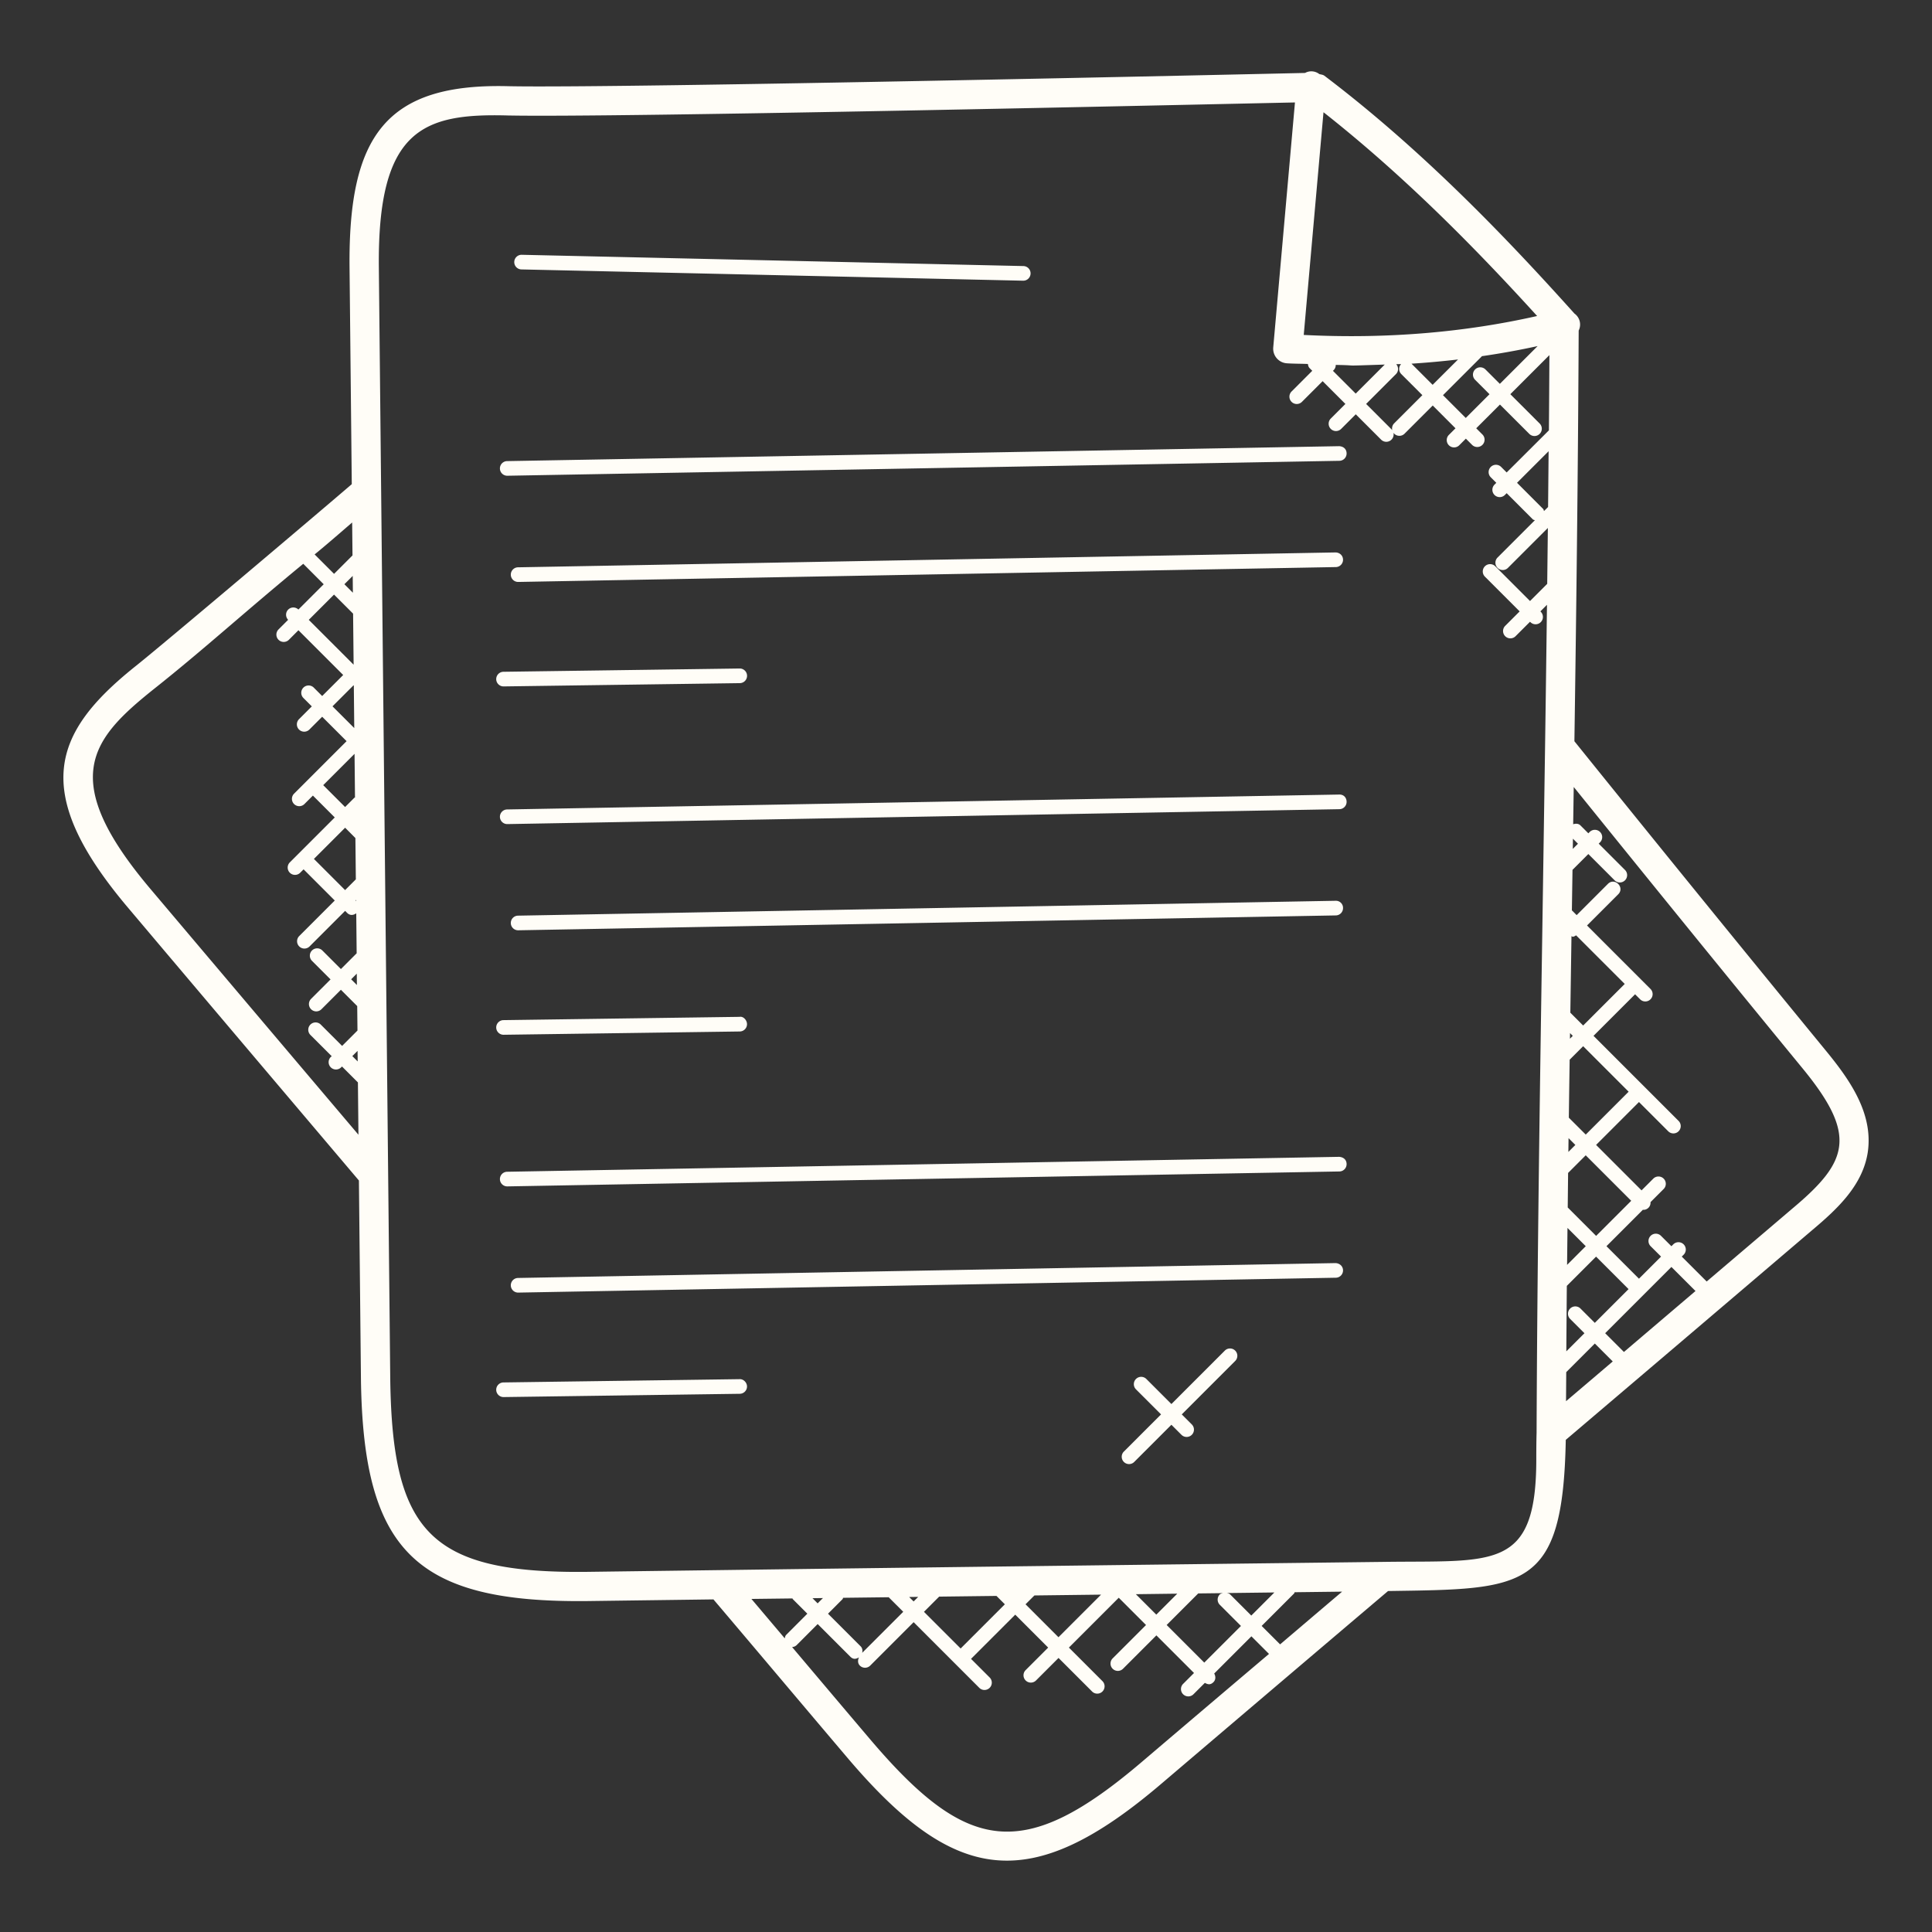
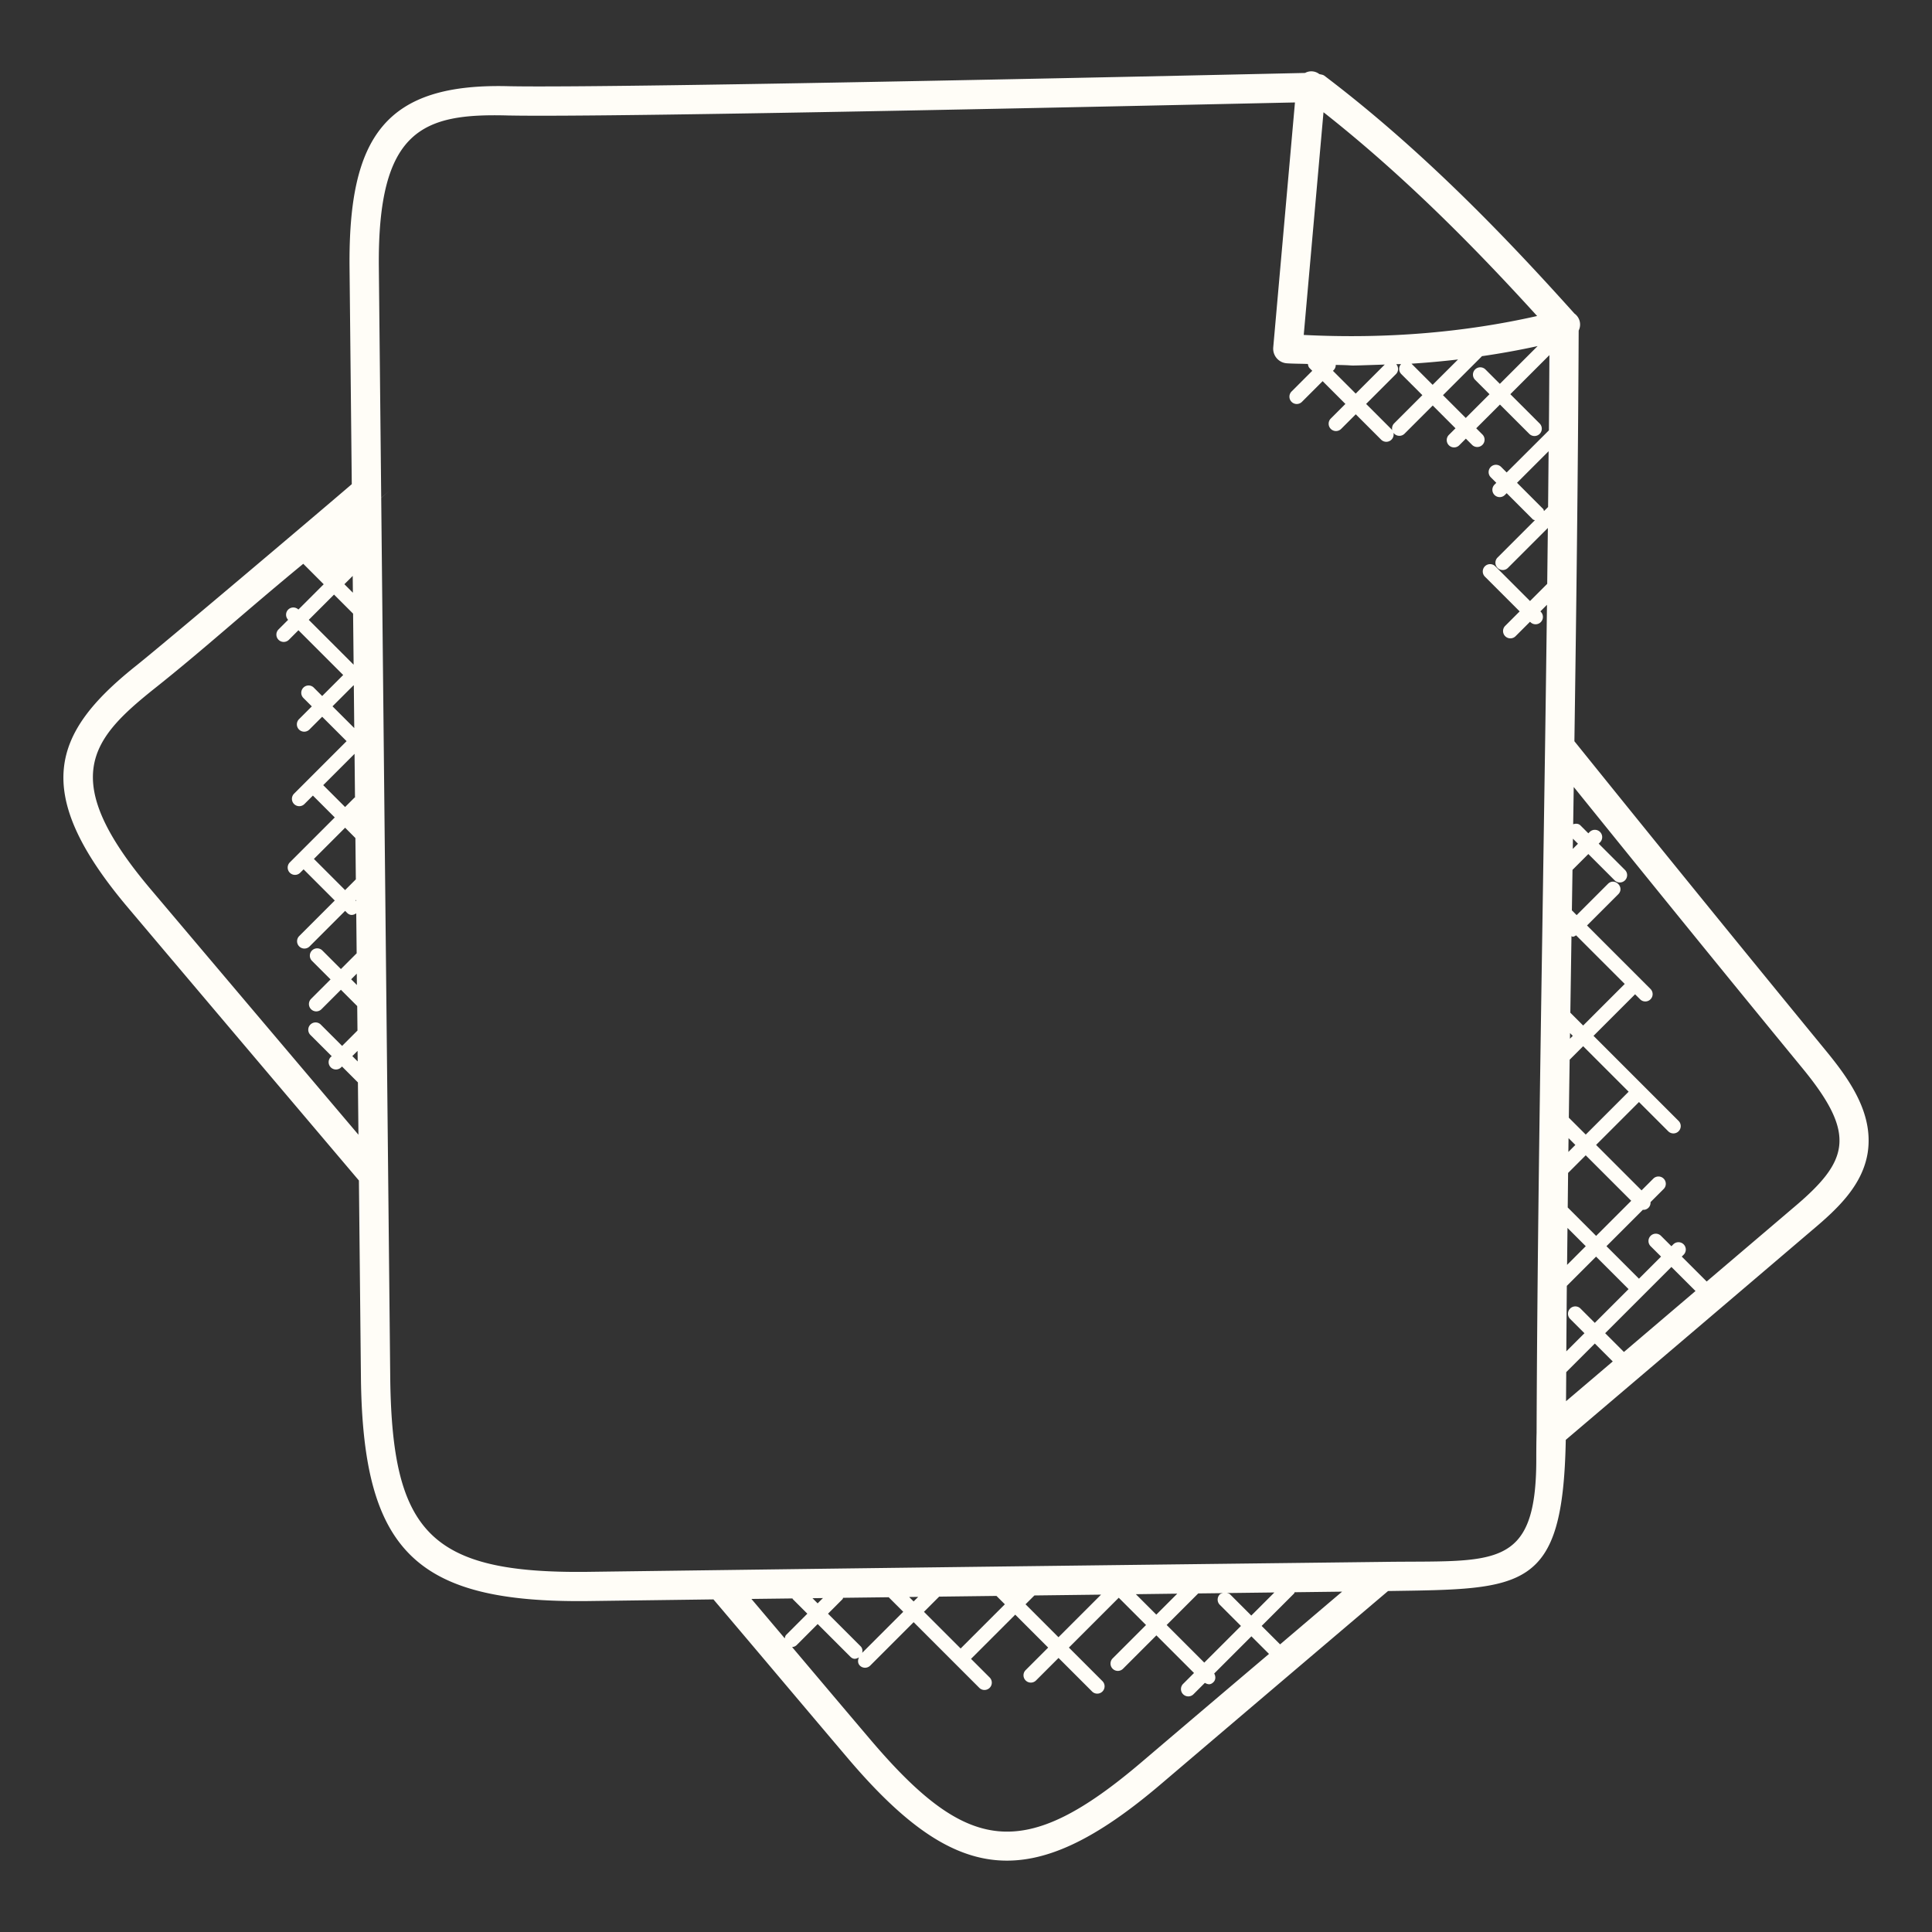
<svg xmlns="http://www.w3.org/2000/svg" width="512" height="512" x="0" y="0" viewBox="0 0 66 66" style="enable-background:new 0 0 512 512" xml:space="preserve" class="">
  <rect x="0" y="0" width="66" height="66" fill="#333333" stroke="none" />
  <g>
-     <path d="m12.261 40.328.07 6.845c.09 5.82 1.89 7.581 7.716 7.522l4.325-.057c1.61 1.897 3.025 3.581 4.578 5.411 3.661 4.313 6.243 4.717 10.746.867 2.574-2.191 5.149-4.382 7.722-6.564 4.649-.07 5.974.008 6.071-5.164a6523.08 6523.08 0 0 0 8.425-7.171c.863-.726 1.72-1.53 1.892-2.656v-.003c.198-1.354-.654-2.522-1.468-3.51a1558.75 1558.75 0 0 1-8.554-10.526c.061-4.2.124-9.12.146-14.03a.462.462 0 0 0-.146-.582c-2.167-2.414-5.093-5.512-8.541-8.123-.05-.038-.116-.04-.174-.057a.444.444 0 0 0-.487-.038c-1.281.028-23.412.529-27.197.453-4.215-.113-5.49 1.71-5.444 6.206l.076 7.389c-.912.786-6.468 5.491-7.408 6.235-2.799 2.246-3.601 4.261-.219 8.253 2.629 3.114 5.219 6.17 7.871 9.3zm-.206-20.08-.29-.29.284-.284zm.007.715.018 1.738-.003.003-1.529-1.529.863-.863zm.025 2.458.015 1.451-.743-.743.718-.718zm.04 3.823c-.007.006-.017.003-.023.01l-.315.315-.747-.747 1.07-1.07zm.014 1.385.015 1.411-.367.367-1.065-1.065 1.066-1.066zm.021 2.111v.043l-.021-.021zm.03 2.91-.196-.196.192-.192zm.027 2.611-.183-.183.179-.179zM43.73 56.174l-.63-.63 1.109-1.109c.012-.012.009-.029.018-.042l1.622-.02c-.707.599-1.413 1.201-2.119 1.801zm-2.59.623-1.285-1.285 1.078-1.078.844-.01c-.037.012-.077.015-.107.044a.25.25 0 0 0 0 .354l.723.723zm-9.576-1.735.519-.519 1.958-.024.286.286-1.51 1.51zm-2.163 1.179-1.115-1.115.498-.498c.012-.012.009-.031.018-.045l1.557-.019.497.497-1.402 1.402c.017-.079.008-.161-.053-.222zm-1.288-1.649-.181.181-.176-.176.357-.005zm2.945-.036.309-.004-.156.156zm4.279-.053 2.277-.028-1.455 1.455-1.125-1.125zm4.88-.061-.716.716-.698-.698 1.414-.018zm1.806.025c-.031-.031-.072-.035-.111-.046l1.623-.02-.789.789zm-16.353.155 1.402-.017c.006.007.003.017.01.023l.498.498-.723.724c-.033.033-.038.076-.049.118l-1.138-1.346zm13.376 5.534c-4.073 3.482-6.003 3.171-9.334-.754-.896-1.055-1.739-2.054-2.653-3.136a.247.247 0 0 0 .151-.062l.723-.724 1.115 1.115c.103.103.196.082.296.024-.045.093-.047.203.03.28a.25.25 0 0 0 .354 0l1.483-1.483 2.243 2.243a.25.25 0 1 0 .354-.354l-.636-.636 1.51-1.51 1.125 1.125-.769.769a.25.25 0 1 0 .354.354l.769-.769 1.146 1.146a.25.25 0 1 0 .354-.354l-1.146-1.146 1.703-1.703.932.932-1.14 1.14a.25.25 0 1 0 .354.354l1.14-1.14 1.285 1.285-.372.372a.25.25 0 1 0 .354.354l.389-.389c.1.056.191.078.294-.025.081-.081.079-.199.025-.294l1.271-1.271.601.601a2130.53 2130.53 0 0 0-4.305 3.656zm13.7-42.698c-.012-.024-.01-.051-.029-.071l-.893-.894 1.079-1.079-.018 1.906zm-2.351-4.48.489.489-.811.811-.778-.778 1.32-1.32c.003-.003.002-.009.005-.012a26.88 26.88 0 0 0 1.907-.345l-1.29 1.29-.489-.489a.25.25 0 1 0-.353.354zm-1.454.168-.721-.721-.003-.001a30.357 30.357 0 0 0 1.592-.144zm6.562 20.467-1.42 1.42-.438-.438.039-2.614c.016.004.028.019.044.019.042 0 .077-.027.115-.047zm-.027 12.572-.641-.641 2.263-2.263.823.822-2.445 2.082zm-1.971.689.977-.977.612.612c-.532.453-1.063.906-1.596 1.358l.007-.993zm.976-1.683-.489-.489a.25.25 0 1 0-.354.354l.489.489-.619.619.002-.343.013-1.675.002-.219.999-.999 1.11 1.11zm-.947-1.981.014-1.262.624.624zm.022-1.961.013-1.18.602-.602 1.554 1.554-1.199 1.199zm.022-1.897.006-.472.233.233zm.016-1.17c.007-.502.013-1.005.021-1.506l.007-.475.461-.461 1.554 1.554-1.465 1.465zm.038-2.698.003-.192.094.094zm.102-6.833.172.172-.177.177zm7.533 12.604c-.986.841-1.976 1.682-2.964 2.523l-.851-.851.064-.064a.25.25 0 1 0-.354-.354l-.064.064-.356-.355a.25.25 0 1 0-.354.354l.356.355-.755.755-1.11-1.11 1.247-1.247c.005 0 .008.005.013.005a.243.243 0 0 0 .245-.263l.449-.449a.25.25 0 1 0-.354-.354l-.401.401-1.553-1.553 1.465-1.465.999.999a.25.25 0 1 0 .354-.354l-2.906-2.906 1.42-1.42.172.172a.25.25 0 1 0 .354-.354l-2.168-2.168 1.067-1.067c.232-.232-.119-.588-.354-.354l-1.067 1.067-.163-.163.021-1.383.541-.541.898.898a.25.25 0 1 0 .354-.354l-.898-.898.046-.046a.25.25 0 1 0-.354-.354l-.046.046-.267-.267c-.069-.069-.164-.072-.251-.042l.019-1.274c2.593 3.212 5.195 6.42 7.805 9.598 1.88 2.285 1.593 3.179-.299 4.773zm-8.756-30.46c-2.471.559-5.141.79-7.973.647l.675-7.608c2.868 2.257 5.352 4.821 7.298 6.961zm-6.952 1.85a.247.247 0 0 0 .072-.179c.934.016.012.043 1.674-.012l-.992.992-.778-.778zm-28.198-8.7c3.717.075 23.613-.376 26.877-.445l-.742 8.368a.5.5 0 0 0 .466.543c.243.016.477.013.718.023.007.052.02.104.06.144l.089.089-.707.707a.25.25 0 1 0 .354.354l.707-.707.778.778-.499.499a.25.25 0 1 0 .354.354l.499-.499.866.866a.25.25 0 1 0 .354-.354l-.866-.866 1.021-1.021a.246.246 0 0 0 .007-.336c.055-.003.112-.002.167-.005a.247.247 0 0 0 .005.341l.721.721-.962.962a.25.25 0 1 0 .354.354l.962-.962.778.778-.226.226a.25.25 0 1 0 .354.354l.226-.226.212.212a.25.25 0 1 0 .354-.354l-.212-.212.811-.811 1.002 1.002a.25.25 0 1 0 .354-.354l-1.002-1.002 1.335-1.335c-.005.859-.01 1.717-.017 2.57L51.47 16.14l-.189-.189a.25.25 0 1 0-.354.354l.189.189-.061.061a.25.25 0 1 0 .354.354l.061-.061.893.894c.02.02.048.018.071.029l-1.275 1.275a.25.25 0 1 0 .354.354l1.364-1.364-.022 1.909-.587.587-1.187-1.187a.25.25 0 1 0-.354.354l1.187 1.187-.494.494a.25.25 0 1 0 .354.354l.494-.494.013.013a.25.25 0 1 0 .354-.354l-.013-.013.225-.225c-.021 1.682-.043 3.306-.065 4.829l-.088 5.891c-.088 5.766-.18 11.729-.202 17.574 0 0-.01.234-.01.892 0 3.837-1.467 3.454-5.256 3.51-7.55.09-15.09.18-22.631.28l-4.558.06c-5.335.056-6.626-1.356-6.705-6.534l-.39-38.021c-.05-4.743 1.517-5.277 4.419-5.197zM12.03 17.849l.012 1.125-.63.63-.664-.664c.378-.306.887-.75 1.282-1.091zm-6.798 5.709c1.72-1.363 3.047-2.585 5.128-4.298l.698.699-.864.864c-.098-.094-.253-.094-.349.002s-.096.251-.002.349l-.328.328a.25.25 0 1 0 .354.354l.326-.326 1.529 1.529-.718.718-.287-.287a.25.25 0 1 0-.354.354l.287.287-.437.437a.25.25 0 1 0 .354.354l.437-.437.834.834-1.794 1.794a.25.25 0 1 0 .354.354l.289-.289.747.747-1.535 1.535a.25.25 0 1 0 .354.354l.116-.116 1.065 1.065-1.214 1.214a.25.25 0 1 0 .354.354l1.214-1.214.066.066c.085.085.191.101.314.017l.014 1.366-.538.538-.634-.634a.25.25 0 1 0-.354.354l.634.634-.665.665a.25.25 0 1 0 .354.354l.665-.665.557.557.009.836-.525.525-.729-.729a.25.25 0 1 0-.354.354l.729.728-.033.025a.25.25 0 1 0 .354.354l.029-.029.544.544.018 1.787a7380.779 7380.779 0 0 1-7.092-8.38c-3.191-3.768-2.044-5.124.079-6.826z" fill="#fffdf7" opacity="1" data-original="#000000" />
-     <path d="m17.815 9.204 17.132.385h.006a.25.25 0 0 0 .006-.5l-17.133-.385h-.005a.25.25 0 0 0-.006.5zM17.33 16.252h.004l28.422-.51c.138-.002.248-.116.246-.254s-.095-.237-.254-.246l-28.422.51a.25.25 0 0 0 .004.5zM45.88 19.118c-.002-.138-.11-.242-.254-.246l-27.928.508a.25.25 0 0 0 .004.5h.004l27.928-.508a.25.25 0 0 0 .246-.254zM17.203 23.449h.003l8.066-.112a.25.25 0 0 0-.003-.5h-.003l-8.066.112a.25.25 0 0 0 .003.5zM45.748 27.143l-28.422.509a.25.25 0 0 0 .004.5h.004l28.422-.509c.138-.002.248-.116.246-.254s-.095-.251-.254-.246zM45.88 31.018a.242.242 0 0 0-.254-.246l-27.928.508a.25.25 0 0 0 .004.5h.004l27.928-.508a.25.25 0 0 0 .246-.254zM17.203 35.349h.003l8.066-.112c.138-.002.249-.115.247-.253s-.129-.272-.253-.247l-8.066.112a.25.25 0 0 0 .003.5zM45.748 39.519l-28.422.51a.25.25 0 0 0 .004.5h.004l28.422-.51c.138-.002.248-.116.246-.254s-.095-.234-.254-.246zM45.626 43.149l-27.928.508a.25.25 0 0 0 .004.5h.004l27.928-.508a.25.25 0 0 0 .246-.254c-.003-.138-.11-.238-.254-.246zM17.203 47.726h.003l8.066-.112c.138-.002.249-.115.247-.253s-.129-.256-.253-.247l-8.066.112a.25.25 0 0 0 .003.5zM41.842 46.139l-1.825 1.825-.856-.856a.25.25 0 1 0-.354.354l.856.856-1.27 1.27a.25.25 0 1 0 .354.354l1.27-1.27.343.343a.25.25 0 1 0 .354-.354l-.343-.343 1.825-1.825a.25.25 0 1 0-.354-.354z" fill="#fffdf7" opacity="1" data-original="#000000" />
+     <path d="m12.261 40.328.07 6.845c.09 5.82 1.89 7.581 7.716 7.522l4.325-.057c1.61 1.897 3.025 3.581 4.578 5.411 3.661 4.313 6.243 4.717 10.746.867 2.574-2.191 5.149-4.382 7.722-6.564 4.649-.07 5.974.008 6.071-5.164a6523.08 6523.08 0 0 0 8.425-7.171c.863-.726 1.72-1.53 1.892-2.656v-.003c.198-1.354-.654-2.522-1.468-3.51a1558.75 1558.75 0 0 1-8.554-10.526c.061-4.2.124-9.12.146-14.03a.462.462 0 0 0-.146-.582c-2.167-2.414-5.093-5.512-8.541-8.123-.05-.038-.116-.04-.174-.057a.444.444 0 0 0-.487-.038c-1.281.028-23.412.529-27.197.453-4.215-.113-5.49 1.71-5.444 6.206l.076 7.389c-.912.786-6.468 5.491-7.408 6.235-2.799 2.246-3.601 4.261-.219 8.253 2.629 3.114 5.219 6.17 7.871 9.3zm-.206-20.08-.29-.29.284-.284zm.007.715.018 1.738-.003.003-1.529-1.529.863-.863zm.025 2.458.015 1.451-.743-.743.718-.718zm.04 3.823c-.007.006-.017.003-.023.01l-.315.315-.747-.747 1.07-1.07zm.014 1.385.015 1.411-.367.367-1.065-1.065 1.066-1.066zm.021 2.111v.043l-.021-.021zm.03 2.91-.196-.196.192-.192zm.027 2.611-.183-.183.179-.179zM43.73 56.174l-.63-.63 1.109-1.109c.012-.012.009-.029.018-.042l1.622-.02c-.707.599-1.413 1.201-2.119 1.801zm-2.59.623-1.285-1.285 1.078-1.078.844-.01c-.037.012-.077.015-.107.044a.25.25 0 0 0 0 .354l.723.723zm-9.576-1.735.519-.519 1.958-.024.286.286-1.51 1.51zm-2.163 1.179-1.115-1.115.498-.498c.012-.012.009-.031.018-.045l1.557-.019.497.497-1.402 1.402c.017-.079.008-.161-.053-.222zm-1.288-1.649-.181.181-.176-.176.357-.005zm2.945-.036.309-.004-.156.156zm4.279-.053 2.277-.028-1.455 1.455-1.125-1.125zm4.88-.061-.716.716-.698-.698 1.414-.018zm1.806.025c-.031-.031-.072-.035-.111-.046l1.623-.02-.789.789zm-16.353.155 1.402-.017c.006.007.003.017.01.023l.498.498-.723.724c-.033.033-.038.076-.049.118l-1.138-1.346zm13.376 5.534c-4.073 3.482-6.003 3.171-9.334-.754-.896-1.055-1.739-2.054-2.653-3.136a.247.247 0 0 0 .151-.062l.723-.724 1.115 1.115c.103.103.196.082.296.024-.045.093-.047.203.03.28a.25.25 0 0 0 .354 0l1.483-1.483 2.243 2.243a.25.25 0 1 0 .354-.354l-.636-.636 1.51-1.51 1.125 1.125-.769.769a.25.25 0 1 0 .354.354l.769-.769 1.146 1.146a.25.25 0 1 0 .354-.354l-1.146-1.146 1.703-1.703.932.932-1.14 1.14a.25.25 0 1 0 .354.354l1.14-1.14 1.285 1.285-.372.372a.25.25 0 1 0 .354.354l.389-.389c.1.056.191.078.294-.025.081-.081.079-.199.025-.294l1.271-1.271.601.601a2130.53 2130.53 0 0 0-4.305 3.656zm13.7-42.698c-.012-.024-.01-.051-.029-.071l-.893-.894 1.079-1.079-.018 1.906zm-2.351-4.48.489.489-.811.811-.778-.778 1.32-1.32c.003-.003.002-.009.005-.012a26.88 26.88 0 0 0 1.907-.345l-1.29 1.29-.489-.489a.25.25 0 1 0-.353.354zm-1.454.168-.721-.721-.003-.001a30.357 30.357 0 0 0 1.592-.144zm6.562 20.467-1.42 1.42-.438-.438.039-2.614c.016.004.028.019.044.019.042 0 .077-.027.115-.047zm-.027 12.572-.641-.641 2.263-2.263.823.822-2.445 2.082zm-1.971.689.977-.977.612.612c-.532.453-1.063.906-1.596 1.358l.007-.993zm.976-1.683-.489-.489a.25.25 0 1 0-.354.354l.489.489-.619.619.002-.343.013-1.675.002-.219.999-.999 1.11 1.11zm-.947-1.981.014-1.262.624.624zm.022-1.961.013-1.18.602-.602 1.554 1.554-1.199 1.199zm.022-1.897.006-.472.233.233zm.016-1.17c.007-.502.013-1.005.021-1.506l.007-.475.461-.461 1.554 1.554-1.465 1.465zm.038-2.698.003-.192.094.094zm.102-6.833.172.172-.177.177zm7.533 12.604c-.986.841-1.976 1.682-2.964 2.523l-.851-.851.064-.064a.25.25 0 1 0-.354-.354l-.064.064-.356-.355a.25.25 0 1 0-.354.354l.356.355-.755.755-1.11-1.11 1.247-1.247c.005 0 .008.005.013.005a.243.243 0 0 0 .245-.263l.449-.449a.25.25 0 1 0-.354-.354l-.401.401-1.553-1.553 1.465-1.465.999.999a.25.25 0 1 0 .354-.354l-2.906-2.906 1.42-1.42.172.172a.25.25 0 1 0 .354-.354l-2.168-2.168 1.067-1.067c.232-.232-.119-.588-.354-.354l-1.067 1.067-.163-.163.021-1.383.541-.541.898.898a.25.25 0 1 0 .354-.354l-.898-.898.046-.046a.25.25 0 1 0-.354-.354l-.046.046-.267-.267c-.069-.069-.164-.072-.251-.042l.019-1.274c2.593 3.212 5.195 6.42 7.805 9.598 1.88 2.285 1.593 3.179-.299 4.773zm-8.756-30.46c-2.471.559-5.141.79-7.973.647l.675-7.608c2.868 2.257 5.352 4.821 7.298 6.961zm-6.952 1.85a.247.247 0 0 0 .072-.179c.934.016.012.043 1.674-.012l-.992.992-.778-.778zm-28.198-8.7c3.717.075 23.613-.376 26.877-.445l-.742 8.368a.5.5 0 0 0 .466.543c.243.016.477.013.718.023.007.052.02.104.06.144l.089.089-.707.707a.25.25 0 1 0 .354.354l.707-.707.778.778-.499.499a.25.25 0 1 0 .354.354l.499-.499.866.866a.25.25 0 1 0 .354-.354l-.866-.866 1.021-1.021a.246.246 0 0 0 .007-.336c.055-.003.112-.002.167-.005a.247.247 0 0 0 .005.341l.721.721-.962.962a.25.25 0 1 0 .354.354l.962-.962.778.778-.226.226a.25.25 0 1 0 .354.354l.226-.226.212.212a.25.25 0 1 0 .354-.354l-.212-.212.811-.811 1.002 1.002a.25.25 0 1 0 .354-.354l-1.002-1.002 1.335-1.335c-.005.859-.01 1.717-.017 2.57L51.47 16.14l-.189-.189a.25.25 0 1 0-.354.354l.189.189-.061.061a.25.25 0 1 0 .354.354l.061-.061.893.894c.02.02.048.018.071.029l-1.275 1.275a.25.25 0 1 0 .354.354l1.364-1.364-.022 1.909-.587.587-1.187-1.187a.25.25 0 1 0-.354.354l1.187 1.187-.494.494a.25.25 0 1 0 .354.354l.494-.494.013.013a.25.25 0 1 0 .354-.354l-.013-.013.225-.225c-.021 1.682-.043 3.306-.065 4.829l-.088 5.891c-.088 5.766-.18 11.729-.202 17.574 0 0-.01.234-.01.892 0 3.837-1.467 3.454-5.256 3.51-7.55.09-15.09.18-22.631.28l-4.558.06c-5.335.056-6.626-1.356-6.705-6.534l-.39-38.021c-.05-4.743 1.517-5.277 4.419-5.197zM12.03 17.849c.378-.306.887-.75 1.282-1.091zm-6.798 5.709c1.72-1.363 3.047-2.585 5.128-4.298l.698.699-.864.864c-.098-.094-.253-.094-.349.002s-.096.251-.002.349l-.328.328a.25.25 0 1 0 .354.354l.326-.326 1.529 1.529-.718.718-.287-.287a.25.25 0 1 0-.354.354l.287.287-.437.437a.25.25 0 1 0 .354.354l.437-.437.834.834-1.794 1.794a.25.25 0 1 0 .354.354l.289-.289.747.747-1.535 1.535a.25.25 0 1 0 .354.354l.116-.116 1.065 1.065-1.214 1.214a.25.25 0 1 0 .354.354l1.214-1.214.066.066c.085.085.191.101.314.017l.014 1.366-.538.538-.634-.634a.25.25 0 1 0-.354.354l.634.634-.665.665a.25.25 0 1 0 .354.354l.665-.665.557.557.009.836-.525.525-.729-.729a.25.25 0 1 0-.354.354l.729.728-.033.025a.25.25 0 1 0 .354.354l.029-.029.544.544.018 1.787a7380.779 7380.779 0 0 1-7.092-8.38c-3.191-3.768-2.044-5.124.079-6.826z" fill="#fffdf7" opacity="1" data-original="#000000" />
  </g>
</svg>